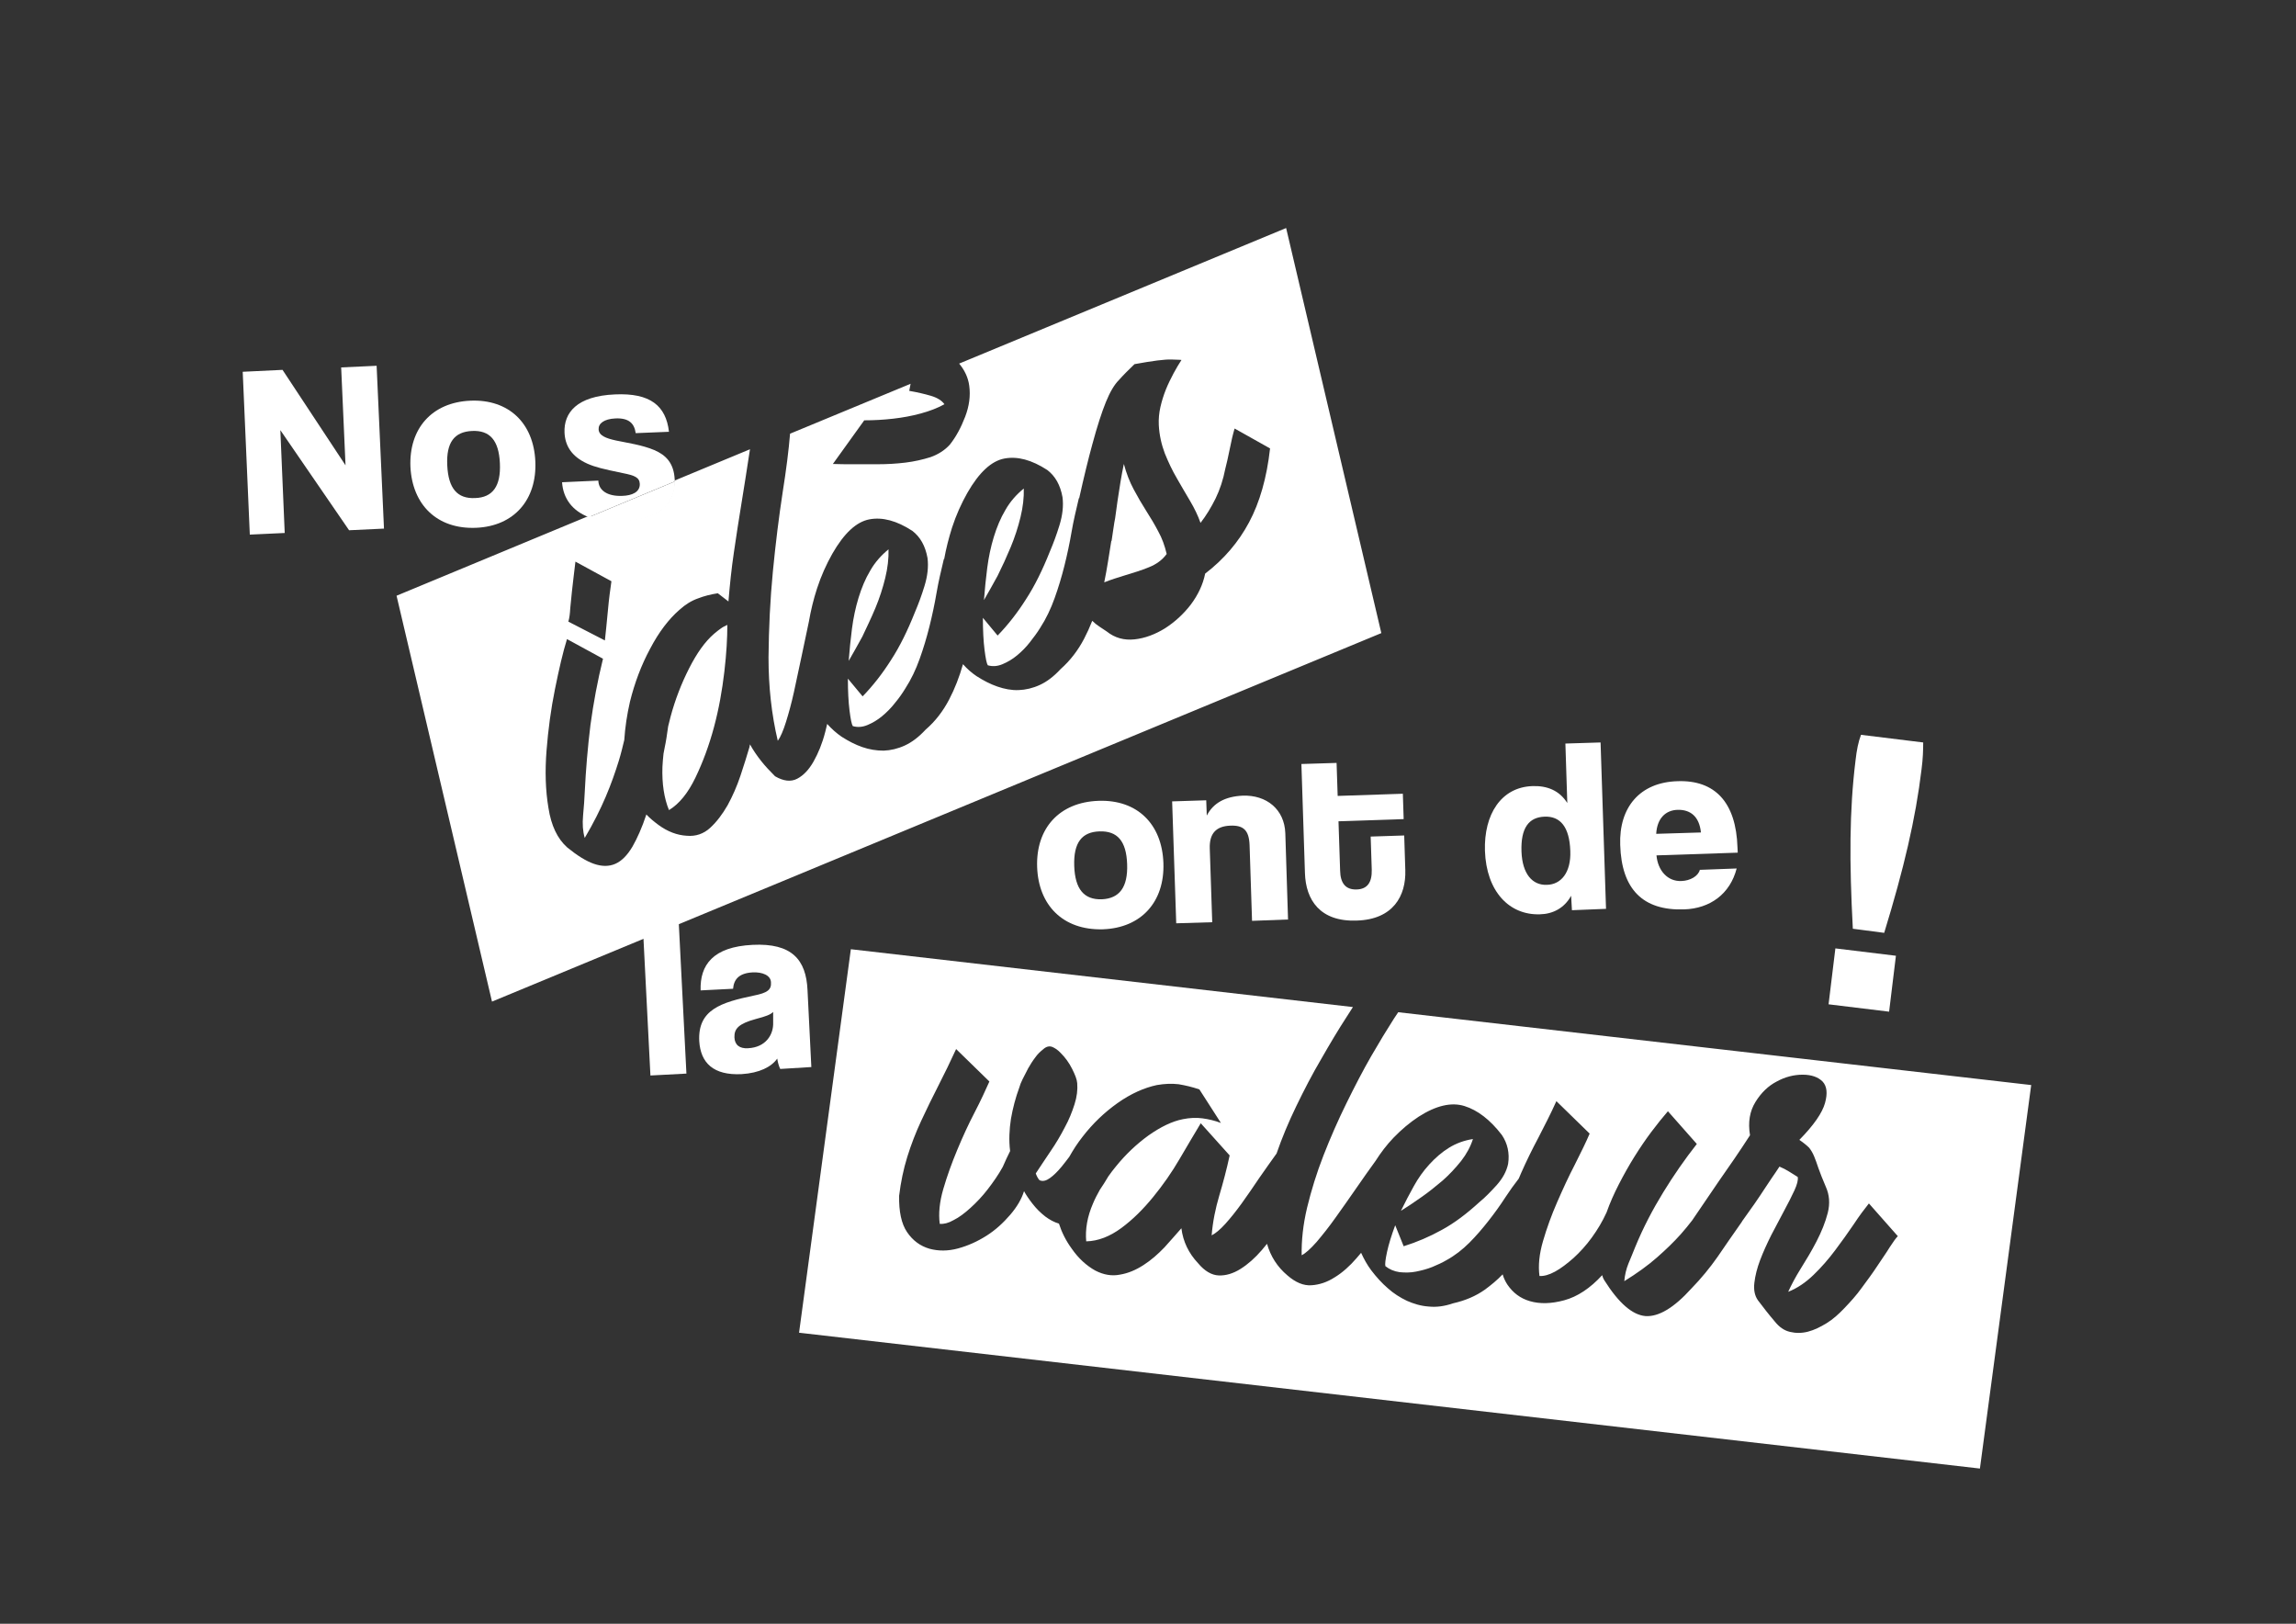
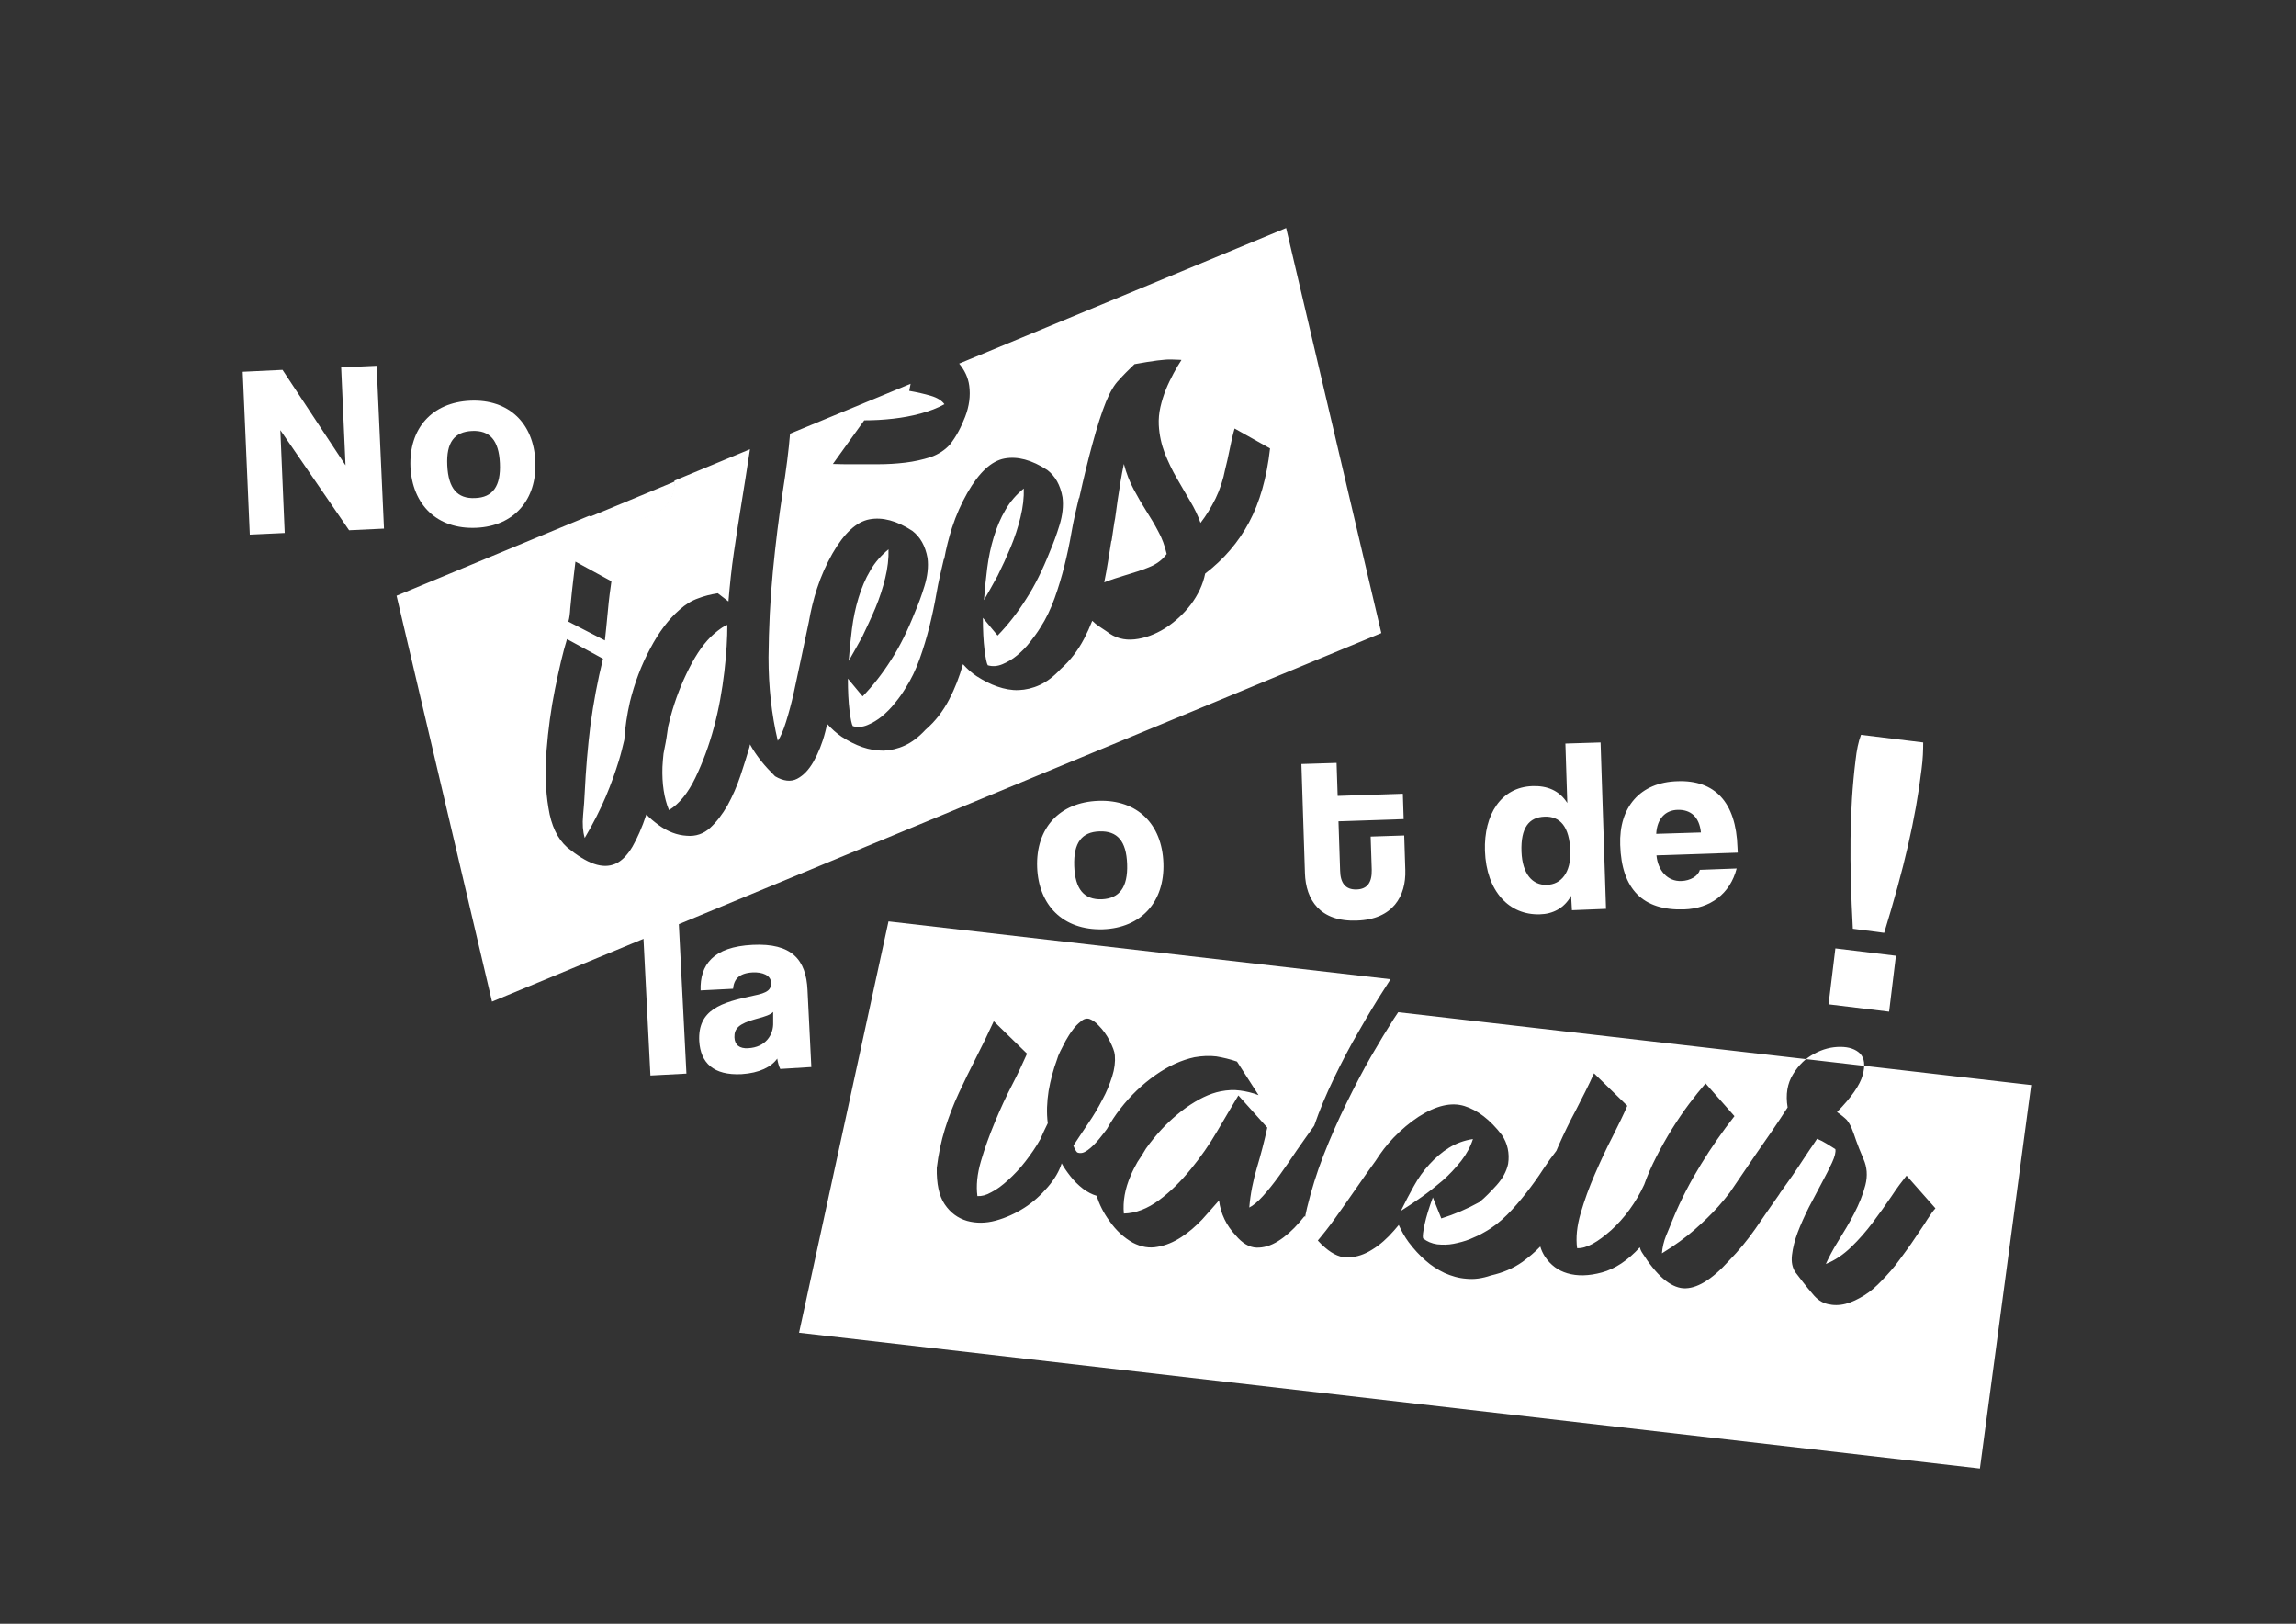
<svg xmlns="http://www.w3.org/2000/svg" version="1.1" id="Calque_1" x="0px" y="0px" viewBox="0 0 841.9 595.3" style="enable-background:new 0 0 841.9 595.3;" xml:space="preserve">
  <rect x="0" y="0" width="841.9" height="595.3" fill="#333333" stroke="none" />
  <style type="text/css">
	.st0{fill:#FFFFFF;}
	.st1{fill:none;}
</style>
  <g>
    <path class="st0" d="M380.3,317.9c-0.5-14.2,8.1-23.8,22.5-24.3c14.2-0.5,23.3,8.5,23.8,22.8c0.5,14.2-8.1,23.8-22.2,24.3   C389.7,341.1,380.8,331.8,380.3,317.9z M413.3,316.8c-0.3-8.5-3.6-12.2-10.1-12s-9.6,4.1-9.3,12.7c0.3,8.5,3.6,12.4,10.1,12.2   C410.5,329.4,413.6,325.3,413.3,316.8z" />
-     <path class="st0" d="M459.1,337.6l-0.9-27.7c-0.2-5.6-2.3-7.4-7.1-7.2c-5.2,0.2-7.7,2.9-7.5,8.4l0.9,27l-13.2,0.4l-1.5-44.7   l12.5-0.4l0.2,5.6c2.4-4.6,6.7-7,13.2-7.3c8.7-0.3,15.3,5,15.6,13.8l1,31.6L459.1,337.6z" />
    <path class="st0" d="M515.3,319c0.3,9.5-4.5,18.1-17.8,18.5c-13.5,0.5-18.7-7.6-19-17.4l-1.3-40l12.9-0.4l0.4,12.1l23.9-0.8   l0.3,9.3l-23.9,0.8l0.6,18.1c0.1,4.6,2,7,6,6.9c4-0.1,5.7-2.6,5.6-7.2l-0.4-12.2l12.3-0.4L515.3,319z" />
    <path class="st0" d="M576.4,333.7l-0.3-5.3c-2.5,4.6-6.8,6.7-11.4,6.8c-11.3,0.4-19.7-8.4-20.2-23.3c-0.4-13.3,5.9-23.3,17.4-23.7   c5.4-0.2,9.9,1.6,12.8,6.2l-0.7-21.8l12.9-0.4l2,61L576.4,333.7z M575.8,312c-0.3-8.9-3.7-12.8-9.4-12.6c-5.8,0.2-8.8,4.1-8.5,12.8   c0.3,8.2,4,12.4,9.3,12.2C572.4,324.3,576.1,319.9,575.8,312z" />
    <path class="st0" d="M607.4,313.6c0.5,5.6,4.1,9.6,9.1,9.4c3.3-0.1,6.2-1.8,6.8-4.1l13.5-0.5c-2.4,9.3-9.7,14.7-19.3,15   c-15.1,0.5-22.9-7.4-23.4-23.6c-0.5-13.8,7.2-23,21-23.4c13.7-0.5,21.5,7.7,22,24.3l0.1,1.9L607.4,313.6z M623.7,305.2   c-0.6-5.9-3.9-8.4-8.5-8.3c-4.5,0.1-7.6,3.2-7.9,8.8L623.7,305.2z" />
  </g>
  <g>
    <path class="st0" d="M238.5,394.3l-3.1-61l13.2-0.7l3.1,61L238.5,394.3z" />
    <path class="st0" d="M286.1,391.9c-0.5-1-0.9-2.4-1.1-3.8c-2.1,3-6.5,5.3-13.1,5.7c-10.3,0.5-15-4.1-15.5-12.1   c-0.6-11.6,8.1-14.2,20-16.7c5-1,6.5-2.1,6.3-4.9c-0.1-2.5-3.1-3.8-6.8-3.6c-5,0.3-6.8,2.6-7.1,6l-11.9,0.6   c-0.3-9.3,4.5-16,19.1-16.7c14.3-0.7,19.6,5.4,20.1,16.6l1.4,28.2L286.1,391.9z M283.5,371c-1,1-2.6,1.6-6.4,2.6   c-6.2,1.7-7.9,3.5-7.8,6.7c0.1,2.8,1.9,4.2,5,4c6.4-0.3,9.4-4.9,9.2-9.5L283.5,371z" />
  </g>
  <path class="st0" d="M529,432.8c2.5-2.2,4.8-4.7,6.8-7.2c2-2.6,3.4-5.2,4.3-8c-3.3,0.5-6.2,1.6-8.8,3.2c-2.6,1.6-5,3.7-7.2,6.1  c-2.2,2.4-4.1,5.1-5.7,8s-3.2,5.9-4.7,9c2.3-1.4,4.8-3.1,7.5-5C523.8,437.1,526.4,435,529,432.8z" />
-   <path class="st0" d="M512.7,371.1c-0.5,0.8-1,1.5-1.6,2.4c-2.5,3.9-5.3,8.5-8.3,13.7s-6,11-9.1,17.3s-5.9,12.7-8.4,19.1  s-4.5,12.9-6,19.1c-1.5,6.3-2.1,12.1-2,17.5c1.4-0.7,3.2-2.3,5.5-4.9c2.2-2.6,4.6-5.6,7-9s5-7,7.6-10.8c2.5-3.6,4.8-6.9,7-9.9  c1.9-3,4.1-5.9,6.6-8.5c2.9-3,6-5.6,9.2-7.7c6.4-4.1,12-5.4,16.8-3.9c4.8,1.5,9.4,5,13.7,10.6c2.1,3.1,2.9,6.7,2.3,10.6  c-0.6,2.8-2,5.3-4.2,7.8c-2.2,2.4-4.2,4.5-6.3,6.2c-4.7,4.3-9.2,7.7-13.8,10.2c-4.5,2.5-9.2,4.5-14,6l-3.1-7.7c-1.4,3.8-2.4,7-3,9.8  s-0.8,4.5-0.6,5.2c1.5,1.2,3.2,1.9,5.2,2.2c2,0.2,4,0.2,6-0.2c2-0.4,4-0.9,6-1.7c1.9-0.8,3.7-1.6,5.2-2.5c3.1-1.7,5.9-3.9,8.4-6.4  c2.5-2.5,4.8-5.2,7-8s4.3-5.7,6.3-8.8c1.5-2.3,3.1-4.5,4.8-6.7c0.3-0.7,0.6-1.4,0.9-2.1c1.9-4.3,4-8.6,6.3-12.9  c2.2-4.3,4.5-8.7,6.6-13.4l12.2,11.9c-1.3,3.1-3.2,6.9-5.4,11.3c-2.3,4.4-4.4,9-6.5,13.8c-2.1,4.8-3.8,9.5-5.2,14.3s-1.8,9-1.3,12.8  c1.6,0.1,3.5-0.4,5.7-1.6c2.2-1.2,4.4-2.9,6.8-5c2.3-2.1,4.6-4.6,6.7-7.5s3.9-5.9,5.4-9.2c1.2-3.4,2.7-6.8,4.5-10.3  c1.8-3.5,3.7-6.9,5.7-10.1c2-3.2,4.1-6.3,6.2-9.1c2.1-2.8,4.2-5.4,6.1-7.6l10.6,12c-4.4,5.6-8.5,11.5-12.3,17.7s-7.3,12.8-10.3,20.1  c-0.8,2.1-1.7,4.1-2.5,6.1c-0.8,2-1.3,4.1-1.5,6.4c4.7-2.9,8.7-5.8,12-8.7c3.3-2.9,6.2-5.7,8.7-8.5c1.5-1.7,2.9-3.4,4.2-5.1  c2.9-4.3,6.2-9.1,9.8-14.4c3.8-5.4,7.6-10.9,11.4-16.8c-0.8-4.8-0.1-8.8,2-12.2c2.1-3.4,4.7-5.9,7.8-7.5c3.1-1.7,6.3-2.5,9.5-2.5  c3.3,0,5.7,0.9,7.3,2.5c1.6,1.7,1.9,4.3,0.9,7.9s-4.1,8.1-9.4,13.5c1.6,1.1,2.8,2.1,3.6,2.9c0.7,0.9,1.3,1.9,1.8,3.1s1,2.6,1.6,4.4  c0.6,1.7,1.5,4,2.7,6.8c1.3,2.9,1.6,6.1,0.7,9.6c-0.9,3.5-2.3,6.9-4.1,10.4c-1.8,3.5-3.8,6.8-5.8,10c-2,3.2-3.5,6.1-4.6,8.5  c3.3-1.3,6.4-3.4,9.3-6.2c2.9-2.8,5.5-5.8,7.9-9s4.7-6.4,6.8-9.5c2.1-3.2,4-5.7,5.6-7.7l10.6,12c-0.7,0.7-1.7,2.1-3,4.1  c-1.2,2-2.8,4.2-4.5,6.8s-3.7,5.3-5.7,8c-2,2.8-4.2,5.2-6.4,7.5c-2.1,2.2-4.2,4.1-6.5,5.5s-4.5,2.5-6.8,3.1  c-2.3,0.6-4.5,0.6-6.6,0.1c-2.2-0.5-4-1.8-5.6-3.8c-1.1-1.3-2.2-2.6-3.2-3.9c-1-1.3-2-2.6-3-3.9c-1.2-1.7-1.6-3.9-1.3-6.4  c0.3-2.6,1-5.4,2.1-8.3s2.5-6,4.1-9.2c1.6-3.1,3.2-6.1,4.7-8.9c1.5-2.8,2.8-5.3,3.8-7.5c1-2.2,1.4-3.8,1.2-4.9c-1-0.6-2.1-1.3-3.2-2  c-1.1-0.7-2.3-1.3-3.5-1.8c-0.9,1.4-1.8,2.7-2.7,4s-1.7,2.5-2.4,3.6c-2.6,4-5.3,7.9-8,11.6c-0.3,0.4-0.6,0.8-0.8,1.2l0,0  c-3.1,4.4-6,8.6-8.8,12.7c-2.8,4-6,7.9-9.6,11.6c-6.4,7.1-12,10.4-16.8,10.1c-4.8-0.4-9.8-4.7-15.1-13.1c-0.5-0.8-0.7-1.5-0.8-1.9  c-4.4,4.8-9.1,7.9-13.9,9.2s-9,1.4-12.7,0.3c-3.4-1-6.1-3-8.2-6.1c-0.7-1.1-1.3-2.3-1.7-3.7c-2,2.1-4.2,3.9-6.5,5.6  c-3.4,2.4-7.2,4-11.6,5c-3.2,1.1-6.2,1.5-9,1.2c-2.9-0.2-5.5-1-8-2.1c-2.5-1.2-4.9-2.7-7-4.6c-2.2-1.9-4.2-4.1-6.1-6.6  c-1.5-2-2.7-4.2-3.7-6.4c-0.6,0.7-1.1,1.3-1.7,2c-2.5,2.9-5.2,5.3-8,7c-2.8,1.8-5.6,2.7-8.5,2.9s-5.8-1-8.8-3.6  c-3.7-3.1-6.2-7-7.5-11.6c-0.6,0.8-1.3,1.5-1.9,2.3c-2.5,2.9-5.1,5.2-7.8,6.9c-2.7,1.7-5.4,2.5-8,2.4s-5.2-1.6-7.6-4.5  c-3.4-3.6-5.5-7.9-6.1-12.8c-1.8,2.1-3.9,4.4-6.2,7c-2.4,2.5-4.9,4.7-7.7,6.5c-2.8,1.8-5.6,3-8.6,3.5c-3,0.6-6,0.1-9.1-1.5  c-3.2-1.8-6.1-4.4-8.6-8c-2.2-3-3.7-6.1-4.7-9.2c-1.7-0.5-3.4-1.4-5-2.6c-1.8-1.4-3.3-2.9-4.7-4.7s-2.4-3.3-3.1-4.6  c-0.9,2.9-2.6,5.8-5.1,8.7c-2.5,2.9-5.3,5.5-8.6,7.6c-3.3,2.1-6.8,3.7-10.5,4.7s-7.2,1-10.5,0.1c-3.4-1-6.1-3-8.2-6.1  c-2.1-3.1-3-7.6-2.9-13.3c0.6-5,1.6-9.8,3-14.3c1.4-4.5,3.1-8.9,5.1-13.2s4.1-8.6,6.3-12.9s4.4-8.8,6.5-13.4l12.2,11.9  c-1.4,3.1-3.1,6.9-5.4,11.3c-2.3,4.4-4.4,9-6.4,13.8c-2,4.8-3.7,9.5-5.1,14.3s-1.8,9-1.3,12.8c1.5,0.1,3.2-0.3,5.1-1.4  c2-1,4-2.5,6.2-4.5s4.3-4.2,6.3-6.8c2-2.6,3.9-5.3,5.5-8.2c0.9-2.1,1.8-4,2.7-5.8c-0.5-3.9-0.3-7.9,0.3-11.8c0.7-4,1.7-7.8,3.1-11.6  c0.2-0.8,0.6-1.8,1.2-3c0.6-1.2,1.3-2.5,2-3.9c0.8-1.4,1.6-2.7,2.6-4c0.9-1.3,1.9-2.2,2.9-3c1.1-1,2.2-1.3,3.3-0.9  c1,0.4,2.1,1.1,3.2,2.3c1.6,1.6,3,3.5,4.1,5.7c1.1,2.2,1.8,3.9,1.9,5.3c0.2,2.4-0.1,5-1,7.8c-0.9,2.8-2,5.6-3.6,8.5  c-1.5,2.9-3.2,5.8-5.2,8.7s-3.7,5.6-5.4,8.1c0.4,1.1,0.9,2,1.4,2.5c1.2,0.5,2.4,0.2,3.8-0.8s2.8-2.4,4.3-4.2  c0.9-1.1,1.9-2.4,2.8-3.6c1.4-2.5,3-5,4.9-7.4c3.7-4.8,8-8.9,12.8-12.3s9.7-5.6,14.4-6.6c2.9-0.5,5.5-0.6,8-0.3c2.4,0.4,5,1,7.6,1.9  l7.9,12.3c-2.3-0.9-4.6-1.4-6.8-1.7s-4.6-0.2-7.1,0.3c-4.1,0.8-8.3,2.9-12.7,6c-4.4,3.2-8.3,6.9-11.8,11.2c-1,1.2-2,2.5-2.9,3.8  c-1,1.7-2,3.3-3.1,4.9c-0.9,1.6-1.8,3.3-2.5,5c-2.1,4.8-2.9,9.5-2.5,13.9c4.4-0.1,8.7-1.8,12.9-4.9c4.2-3.1,8-6.9,11.6-11.3  c3.6-4.4,6.9-9.1,9.8-14.1c2.9-5,5.5-9.3,7.7-13l10.6,11.8c-1.1,5.1-2.4,10-3.8,14.7c-1.4,4.7-2.4,9.6-2.8,14.6  c1.4-0.7,3.1-2.1,5-4.2s3.9-4.6,6-7.5c2.1-2.9,4.2-6,6.5-9.4c2.1-3,4.2-6,6.3-8.9c2-5.8,4.4-11.5,7.2-17.3c2.9-6,5.9-11.8,9.2-17.4  c3.2-5.6,6.3-10.8,9.3-15.4c0.8-1.2,1.5-2.4,2.3-3.6l-184.1-21.2L293,488.6l433,49.8l18.8-140.6L512.7,371.1z" />
+   <path class="st0" d="M512.7,371.1c-0.5,0.8-1,1.5-1.6,2.4c-2.5,3.9-5.3,8.5-8.3,13.7s-6,11-9.1,17.3s-5.9,12.7-8.4,19.1  s-4.5,12.9-6,19.1c-1.5,6.3-2.1,12.1-2,17.5c1.4-0.7,3.2-2.3,5.5-4.9c2.2-2.6,4.6-5.6,7-9s5-7,7.6-10.8c2.5-3.6,4.8-6.9,7-9.9  c1.9-3,4.1-5.9,6.6-8.5c2.9-3,6-5.6,9.2-7.7c6.4-4.1,12-5.4,16.8-3.9c4.8,1.5,9.4,5,13.7,10.6c2.1,3.1,2.9,6.7,2.3,10.6  c-0.6,2.8-2,5.3-4.2,7.8c-2.2,2.4-4.2,4.5-6.3,6.2c-4.5,2.5-9.2,4.5-14,6l-3.1-7.7c-1.4,3.8-2.4,7-3,9.8  s-0.8,4.5-0.6,5.2c1.5,1.2,3.2,1.9,5.2,2.2c2,0.2,4,0.2,6-0.2c2-0.4,4-0.9,6-1.7c1.9-0.8,3.7-1.6,5.2-2.5c3.1-1.7,5.9-3.9,8.4-6.4  c2.5-2.5,4.8-5.2,7-8s4.3-5.7,6.3-8.8c1.5-2.3,3.1-4.5,4.8-6.7c0.3-0.7,0.6-1.4,0.9-2.1c1.9-4.3,4-8.6,6.3-12.9  c2.2-4.3,4.5-8.7,6.6-13.4l12.2,11.9c-1.3,3.1-3.2,6.9-5.4,11.3c-2.3,4.4-4.4,9-6.5,13.8c-2.1,4.8-3.8,9.5-5.2,14.3s-1.8,9-1.3,12.8  c1.6,0.1,3.5-0.4,5.7-1.6c2.2-1.2,4.4-2.9,6.8-5c2.3-2.1,4.6-4.6,6.7-7.5s3.9-5.9,5.4-9.2c1.2-3.4,2.7-6.8,4.5-10.3  c1.8-3.5,3.7-6.9,5.7-10.1c2-3.2,4.1-6.3,6.2-9.1c2.1-2.8,4.2-5.4,6.1-7.6l10.6,12c-4.4,5.6-8.5,11.5-12.3,17.7s-7.3,12.8-10.3,20.1  c-0.8,2.1-1.7,4.1-2.5,6.1c-0.8,2-1.3,4.1-1.5,6.4c4.7-2.9,8.7-5.8,12-8.7c3.3-2.9,6.2-5.7,8.7-8.5c1.5-1.7,2.9-3.4,4.2-5.1  c2.9-4.3,6.2-9.1,9.8-14.4c3.8-5.4,7.6-10.9,11.4-16.8c-0.8-4.8-0.1-8.8,2-12.2c2.1-3.4,4.7-5.9,7.8-7.5c3.1-1.7,6.3-2.5,9.5-2.5  c3.3,0,5.7,0.9,7.3,2.5c1.6,1.7,1.9,4.3,0.9,7.9s-4.1,8.1-9.4,13.5c1.6,1.1,2.8,2.1,3.6,2.9c0.7,0.9,1.3,1.9,1.8,3.1s1,2.6,1.6,4.4  c0.6,1.7,1.5,4,2.7,6.8c1.3,2.9,1.6,6.1,0.7,9.6c-0.9,3.5-2.3,6.9-4.1,10.4c-1.8,3.5-3.8,6.8-5.8,10c-2,3.2-3.5,6.1-4.6,8.5  c3.3-1.3,6.4-3.4,9.3-6.2c2.9-2.8,5.5-5.8,7.9-9s4.7-6.4,6.8-9.5c2.1-3.2,4-5.7,5.6-7.7l10.6,12c-0.7,0.7-1.7,2.1-3,4.1  c-1.2,2-2.8,4.2-4.5,6.8s-3.7,5.3-5.7,8c-2,2.8-4.2,5.2-6.4,7.5c-2.1,2.2-4.2,4.1-6.5,5.5s-4.5,2.5-6.8,3.1  c-2.3,0.6-4.5,0.6-6.6,0.1c-2.2-0.5-4-1.8-5.6-3.8c-1.1-1.3-2.2-2.6-3.2-3.9c-1-1.3-2-2.6-3-3.9c-1.2-1.7-1.6-3.9-1.3-6.4  c0.3-2.6,1-5.4,2.1-8.3s2.5-6,4.1-9.2c1.6-3.1,3.2-6.1,4.7-8.9c1.5-2.8,2.8-5.3,3.8-7.5c1-2.2,1.4-3.8,1.2-4.9c-1-0.6-2.1-1.3-3.2-2  c-1.1-0.7-2.3-1.3-3.5-1.8c-0.9,1.4-1.8,2.7-2.7,4s-1.7,2.5-2.4,3.6c-2.6,4-5.3,7.9-8,11.6c-0.3,0.4-0.6,0.8-0.8,1.2l0,0  c-3.1,4.4-6,8.6-8.8,12.7c-2.8,4-6,7.9-9.6,11.6c-6.4,7.1-12,10.4-16.8,10.1c-4.8-0.4-9.8-4.7-15.1-13.1c-0.5-0.8-0.7-1.5-0.8-1.9  c-4.4,4.8-9.1,7.9-13.9,9.2s-9,1.4-12.7,0.3c-3.4-1-6.1-3-8.2-6.1c-0.7-1.1-1.3-2.3-1.7-3.7c-2,2.1-4.2,3.9-6.5,5.6  c-3.4,2.4-7.2,4-11.6,5c-3.2,1.1-6.2,1.5-9,1.2c-2.9-0.2-5.5-1-8-2.1c-2.5-1.2-4.9-2.7-7-4.6c-2.2-1.9-4.2-4.1-6.1-6.6  c-1.5-2-2.7-4.2-3.7-6.4c-0.6,0.7-1.1,1.3-1.7,2c-2.5,2.9-5.2,5.3-8,7c-2.8,1.8-5.6,2.7-8.5,2.9s-5.8-1-8.8-3.6  c-3.7-3.1-6.2-7-7.5-11.6c-0.6,0.8-1.3,1.5-1.9,2.3c-2.5,2.9-5.1,5.2-7.8,6.9c-2.7,1.7-5.4,2.5-8,2.4s-5.2-1.6-7.6-4.5  c-3.4-3.6-5.5-7.9-6.1-12.8c-1.8,2.1-3.9,4.4-6.2,7c-2.4,2.5-4.9,4.7-7.7,6.5c-2.8,1.8-5.6,3-8.6,3.5c-3,0.6-6,0.1-9.1-1.5  c-3.2-1.8-6.1-4.4-8.6-8c-2.2-3-3.7-6.1-4.7-9.2c-1.7-0.5-3.4-1.4-5-2.6c-1.8-1.4-3.3-2.9-4.7-4.7s-2.4-3.3-3.1-4.6  c-0.9,2.9-2.6,5.8-5.1,8.7c-2.5,2.9-5.3,5.5-8.6,7.6c-3.3,2.1-6.8,3.7-10.5,4.7s-7.2,1-10.5,0.1c-3.4-1-6.1-3-8.2-6.1  c-2.1-3.1-3-7.6-2.9-13.3c0.6-5,1.6-9.8,3-14.3c1.4-4.5,3.1-8.9,5.1-13.2s4.1-8.6,6.3-12.9s4.4-8.8,6.5-13.4l12.2,11.9  c-1.4,3.1-3.1,6.9-5.4,11.3c-2.3,4.4-4.4,9-6.4,13.8c-2,4.8-3.7,9.5-5.1,14.3s-1.8,9-1.3,12.8c1.5,0.1,3.2-0.3,5.1-1.4  c2-1,4-2.5,6.2-4.5s4.3-4.2,6.3-6.8c2-2.6,3.9-5.3,5.5-8.2c0.9-2.1,1.8-4,2.7-5.8c-0.5-3.9-0.3-7.9,0.3-11.8c0.7-4,1.7-7.8,3.1-11.6  c0.2-0.8,0.6-1.8,1.2-3c0.6-1.2,1.3-2.5,2-3.9c0.8-1.4,1.6-2.7,2.6-4c0.9-1.3,1.9-2.2,2.9-3c1.1-1,2.2-1.3,3.3-0.9  c1,0.4,2.1,1.1,3.2,2.3c1.6,1.6,3,3.5,4.1,5.7c1.1,2.2,1.8,3.9,1.9,5.3c0.2,2.4-0.1,5-1,7.8c-0.9,2.8-2,5.6-3.6,8.5  c-1.5,2.9-3.2,5.8-5.2,8.7s-3.7,5.6-5.4,8.1c0.4,1.1,0.9,2,1.4,2.5c1.2,0.5,2.4,0.2,3.8-0.8s2.8-2.4,4.3-4.2  c0.9-1.1,1.9-2.4,2.8-3.6c1.4-2.5,3-5,4.9-7.4c3.7-4.8,8-8.9,12.8-12.3s9.7-5.6,14.4-6.6c2.9-0.5,5.5-0.6,8-0.3c2.4,0.4,5,1,7.6,1.9  l7.9,12.3c-2.3-0.9-4.6-1.4-6.8-1.7s-4.6-0.2-7.1,0.3c-4.1,0.8-8.3,2.9-12.7,6c-4.4,3.2-8.3,6.9-11.8,11.2c-1,1.2-2,2.5-2.9,3.8  c-1,1.7-2,3.3-3.1,4.9c-0.9,1.6-1.8,3.3-2.5,5c-2.1,4.8-2.9,9.5-2.5,13.9c4.4-0.1,8.7-1.8,12.9-4.9c4.2-3.1,8-6.9,11.6-11.3  c3.6-4.4,6.9-9.1,9.8-14.1c2.9-5,5.5-9.3,7.7-13l10.6,11.8c-1.1,5.1-2.4,10-3.8,14.7c-1.4,4.7-2.4,9.6-2.8,14.6  c1.4-0.7,3.1-2.1,5-4.2s3.9-4.6,6-7.5c2.1-2.9,4.2-6,6.5-9.4c2.1-3,4.2-6,6.3-8.9c2-5.8,4.4-11.5,7.2-17.3c2.9-6,5.9-11.8,9.2-17.4  c3.2-5.6,6.3-10.8,9.3-15.4c0.8-1.2,1.5-2.4,2.3-3.6l-184.1-21.2L293,488.6l433,49.8l18.8-140.6L512.7,371.1z" />
  <g>
    <path class="st0" d="M670.5,368.2l2.5-20.5l22.2,2.7l-2.5,20.5L670.5,368.2z M679.4,340.5c-1.3-24.5-1.3-43.2,1-61.8   c0.4-3.6,1-6.7,2-9.3l22.8,2.8c0,2.9-0.1,6-0.6,9.8c-2.2,18.3-6.5,36.5-13.7,60L679.4,340.5z" />
  </g>
  <path class="st1" d="M174.1,182.6c6.5-0.3,9.4-4.4,9.1-12.8s-3.7-12.1-10.2-11.8s-9.5,4.2-9.1,12.6  C164.4,179.1,167.7,182.9,174.1,182.6z" />
  <path class="st0" d="M370.6,200.6c1.5-3.6,2.7-7.3,3.6-11c0.9-3.7,1.3-7.2,1.2-10.5c-2.7,2.2-5,4.8-6.7,7.8c-1.8,3-3.2,6.4-4.3,10  s-1.9,7.4-2.4,11.3c-0.5,3.9-0.9,7.8-1.2,11.8c1.5-2.6,3.2-5.6,5-8.9C367.5,207.7,369.1,204.2,370.6,200.6z" />
  <path class="st0" d="M261.9,232.3c-3.4,2.9-6.4,7.2-9.2,12.7s-5.1,11.4-6.8,17.7c-0.3,1.2-0.6,2.4-0.9,3.6c-0.4,2.9-0.8,5.6-1.3,7.9  c-0.1,0.7-0.3,1.4-0.4,2.1c-0.2,1.6-0.3,3.3-0.4,4.9c-0.2,6.1,0.6,11.4,2.4,15.8c3.8-2.3,7-6.3,9.7-11.9c2.7-5.6,5-11.8,6.8-18.5  s3-13.5,3.8-20.3c0.8-6.8,1.1-12.5,1.1-17.2c-0.9,0.4-1.7,0.8-2.5,1.4C263.5,231,262.7,231.6,261.9,232.3z" />
  <path class="st0" d="M321,222.9c1.5-3.6,2.7-7.3,3.6-11c0.9-3.7,1.3-7.2,1.2-10.5c-2.7,2.2-5,4.8-6.7,7.8c-1.8,3-3.2,6.4-4.3,10  s-1.9,7.4-2.4,11.3c-0.5,3.9-0.9,7.8-1.2,11.8c1.5-2.6,3.2-5.6,5-8.9C317.8,230,319.5,226.5,321,222.9z" />
  <path class="st0" d="M421.2,208c2.8-1.1,5-2.7,6.6-4.9c-0.7-3-1.7-5.8-3.1-8.3c-1.3-2.5-2.8-5-4.4-7.5c-1.6-2.5-3.1-5.1-4.6-7.9  s-2.7-5.9-3.6-9.3c-0.9,4.2-1.6,8.7-2.3,13.4c-0.3,2.1-0.6,4.3-0.9,6.5l0,0c-0.1,0.5-0.2,1-0.3,1.6c-0.3,2.2-0.7,4.4-1,6.7l-0.1,0  c-0.4,2.5-0.8,5-1.2,7.5c-0.4,2.6-0.9,5.2-1.4,7.7c2.5-1,5.1-1.8,7.7-2.6C415.6,210,418.5,209.1,421.2,208z" />
  <path class="st1" d="M223,224c0.4-4.4,0.9-8,1.3-10.8l-13.2-7.2c-0.2,1.4-0.4,3-0.6,5s-0.4,4-0.7,6.1c-0.2,2.1-0.4,4.1-0.6,6  c-0.2,1.9-0.3,3.6-0.6,4.9l13.4,6.9C222.2,232.1,222.6,228.4,223,224z" />
  <path class="st0" d="M471.6,83.6l-119.9,49.7c2,2.4,3.3,5.1,3.7,8.1c0.5,3.7,0,7.5-1.5,11.4c-1.5,3.9-3.3,7.3-5.6,10.2  c-1.9,2.1-4.3,3.6-7.1,4.6c-2.9,0.9-5.9,1.6-9.2,2c-3.3,0.4-6.7,0.6-10.1,0.6c-3.4,0-6.6,0-9.5,0c-2.2,0-4.5,0-7-0.1l11.5-16  c3.6,0,7.1-0.2,10.6-0.6c3.5-0.4,6.8-1,10.1-1.9s6.2-2,8.7-3.4c-0.9-1.3-2.6-2.4-5-3.1c-2.4-0.7-5-1.3-7.9-1.8l0.5-2.6l-44.2,18.3  c-0.5,6.1-1.4,13.2-2.7,21.4c-1.4,9.1-2.6,18.8-3.6,29.1c-1,10.3-1.5,20.8-1.6,31.5c0,10.7,1.1,20.9,3.4,30.6c1-1.4,2-3.7,3-6.9  c1-3.2,2-6.8,2.9-10.9c0.9-4.1,1.8-8.5,2.8-13.1c0.9-4.4,1.8-8.6,2.7-12.8c0.7-4.1,1.7-8.2,3-12.2c1.5-4.6,3.4-8.8,5.6-12.7  c4.3-7.5,8.8-11.7,13.6-12.6c4.8-0.9,10,0.5,15.7,4.2c2.9,2.2,4.8,5.5,5.6,10c0.4,3.2,0,6.6-1.1,10.2s-2.3,6.8-3.5,9.6  c-2.7,6.8-5.6,12.7-8.8,17.6c-3.1,4.9-6.6,9.4-10.4,13.3l-5.4-6.5c0,4.6,0.2,8.5,0.6,11.7c0.4,3.2,0.8,5.1,1.2,5.7  c1.7,0.5,3.5,0.4,5.4-0.4s3.6-1.8,5.3-3.2s3.3-3,4.7-4.8c1.5-1.8,2.7-3.5,3.8-5.3c2.2-3.4,3.9-7,5.3-10.9c1.4-3.9,2.6-7.9,3.6-11.9  s1.9-8.2,2.6-12.3s1.7-8.3,2.7-12.5l0.1,0.1c0.7-3.9,1.7-7.8,2.9-11.6c1.5-4.6,3.4-8.8,5.6-12.7c4.3-7.5,8.8-11.7,13.6-12.6  s10,0.5,15.7,4.2c2.9,2.2,4.8,5.5,5.6,10c0.4,3.2,0,6.6-1.1,10.2s-2.3,6.8-3.5,9.6c-2.7,6.8-5.6,12.7-8.8,17.6  c-3.1,4.9-6.6,9.4-10.4,13.3l-5.4-6.5c0,4.6,0.2,8.5,0.6,11.7c0.4,3.2,0.8,5.1,1.2,5.7c1.7,0.5,3.5,0.4,5.4-0.4s3.6-1.8,5.3-3.2  s3.3-3,4.7-4.8s2.7-3.5,3.8-5.3c2.2-3.4,3.9-7,5.3-10.9c1.4-3.9,2.6-7.9,3.6-11.9c1-4,1.9-8.2,2.6-12.3s1.7-8.3,2.7-12.5l0.1,0.1  c1.8-8.1,3.4-14.6,4.8-19.7c1.8-6.7,3.5-11.9,5-15.6s3.1-6.4,4.8-8.1c1.6-1.8,3.5-3.7,5.7-5.8c6.6-1.2,11.1-1.8,13.6-1.7  c2.5,0.1,3.7,0.1,3.6,0.2c-0.9,1.4-1.9,3-2.9,4.9c-1,1.9-2,3.9-2.8,5.9s-1.5,4.2-2,6.4s-0.7,4.4-0.6,6.6c0.2,3.8,1,7.2,2.2,10.4  c1.3,3.2,2.7,6.2,4.4,9.1s3.2,5.6,4.9,8.4c1.6,2.7,2.9,5.4,3.8,8c2.1-2.7,3.9-5.7,5.5-8.9c1.6-3.3,2.8-6.9,3.6-11  c0.4-1.6,1-4,1.6-7.1c0.6-3.1,1.2-5.6,1.8-7.6l13,7.3c-1.2,10.8-3.8,19.8-7.7,27.1c-3.9,7.3-9.2,13.5-16.1,18.8  c-0.8,4-2.6,7.8-5.3,11.4c-2.7,3.5-5.9,6.4-9.5,8.7c-3.6,2.2-7.3,3.6-11.1,4c-3.8,0.4-7.2-0.5-10.2-2.9c-0.5-0.3-1.4-0.9-2.7-1.8  c-0.9-0.6-1.8-1.3-2.6-2.1c-0.9,2.3-1.9,4.5-3,6.6c-2.2,4.2-5,7.9-8.6,11.1c-2.5,2.7-5,4.6-7.6,5.8c-2.6,1.2-5.2,1.8-7.8,1.9  c-2.6,0.1-5.2-0.4-7.8-1.3s-5.1-2.2-7.6-3.8c-1.8-1.2-3.5-2.7-5-4.4c-1.3,4.6-3,9-5.1,13c-2.2,4.2-5,7.9-8.6,11  c-2.5,2.7-5,4.6-7.6,5.8s-5.2,1.8-7.8,1.9c-2.6,0-5.2-0.4-7.8-1.3c-2.6-0.9-5.1-2.2-7.6-3.8c-1.9-1.3-3.7-2.9-5.3-4.7  c-0.2,1-0.5,2-0.7,2.9c-1.1,4.3-2.6,7.9-4.3,10.9c-1.7,3-3.7,5.1-6,6.3c-2.3,1.2-5,0.9-8.1-0.9c-1.9-1.9-3.6-3.7-5.1-5.6  c-1.5-1.9-2.9-3.9-4.1-6.1l-0.2,1c-0.9,3.1-2,6.6-3.3,10.5s-2.9,7.5-4.7,10.8c-1.9,3.3-4,6.1-6.4,8.3s-5.3,3.2-8.6,2.9  c-3.5-0.2-7-1.5-10.4-4c-1.6-1.2-3.1-2.4-4.4-3.8c-1.6,4.9-3.4,8.8-5.1,11.8c-1.9,3.2-4,5.3-6.3,6.3c-2.3,1-4.9,1-7.8,0  c-2.9-1-6.1-3-9.8-6c-3.6-3.2-5.9-8-6.9-14.5c-1.1-6.5-1.3-13.5-0.7-21.1s1.6-15.1,3.1-22.5c1.5-7.4,2.9-13.5,4.4-18.3l13.2,7.2  c-2,8.1-3.5,16.2-4.6,24.3c-1,8.1-1.7,16.4-2.1,24.7c-0.1,2.4-0.3,5.2-0.6,8.4s-0.1,5.9,0.6,8.3c3.2-5.4,5.7-10.4,7.7-15.1  s3.5-9,4.8-13.2c0.8-2.6,1.4-5.1,2-7.6c0.3-4.6,1-9.3,2.1-14.1c1.7-6.8,4.1-13.3,7.4-19.4c3.2-6.1,6.8-10.8,10.7-14.2  c2.2-2,4.5-3.4,6.8-4.2c2.3-0.9,4.7-1.5,7.3-1.9l3.9,3c0.5-6,1.1-12,2-18c0.9-6.1,1.8-12.1,2.8-18.1s1.9-12,2.8-17.8  c0.1-0.6,0.2-1.3,0.3-1.9l-27.7,11.5c0.1,8.3-5.5,14.1-18.8,14.6c-5,0.2-9.1-0.4-12.5-1.7l-70.6,29.3l35,148.8l326.1-135.1  L471.6,83.6z M209.1,223c0.2-1.9,0.4-3.9,0.6-6c0.2-2.1,0.5-4.1,0.7-6.1c0.2-1.9,0.4-3.6,0.6-5l13.2,7.2c-0.4,2.8-0.9,6.3-1.3,10.8  c-0.4,4.4-0.8,8.1-1.1,10.9l-13.4-6.9C208.8,226.6,209,224.9,209.1,223z" />
  <polygon class="st0" points="125.1,134.7 126.7,170.6 103.6,135.6 89,136.3 91.6,196 104.4,195.4 102.8,157.7 128,194.4   140.8,193.8 138.1,134.1 " />
  <path class="st0" d="M174.6,193.5c13.9-0.6,22.3-10.3,21.7-24.3c-0.6-14.1-9.8-22.9-23.8-22.3c-14.2,0.6-22.6,10.3-22,24.3  C151.2,185,160.2,194.1,174.6,193.5z M173.1,158c6.5-0.3,9.8,3.4,10.2,11.8s-2.6,12.6-9.1,12.8c-6.5,0.3-9.8-3.5-10.2-12  C163.6,162.2,166.6,158.3,173.1,158z" />
-   <path class="st0" d="M247.4,175.8c-0.3-6.1-3.3-9-7.5-10.8c-4.5-1.9-9.8-2.6-14-3.5c-3.7-0.8-6.3-1.8-6.4-4.1  c-0.1-2.1,1.9-3.8,6.2-4c5-0.2,6.9,1.9,7.4,5.4l12.2-0.5c-1.1-9.5-6.8-14.3-19.8-13.7c-14.1,0.6-18.8,6.8-18.5,14  c0.2,4.6,2.4,8.7,8.4,11.4c3,1.3,5.5,1.9,13.2,3.5c4,0.8,5.9,1.5,6,3.9c0.1,3-2.8,4.3-6.5,4.4c-5.5,0.2-8.6-2.1-8.7-5.6l-13.3,0.6  c0.4,6,3.8,10.5,9.8,12.8l31.3-13C247.4,176.3,247.5,176,247.4,175.8z" />
  <path class="st0" d="M228.7,191.1c13.3-0.6,18.8-6.4,18.8-14.6l-31.3,13C219.5,190.7,223.7,191.3,228.7,191.1z" />
</svg>